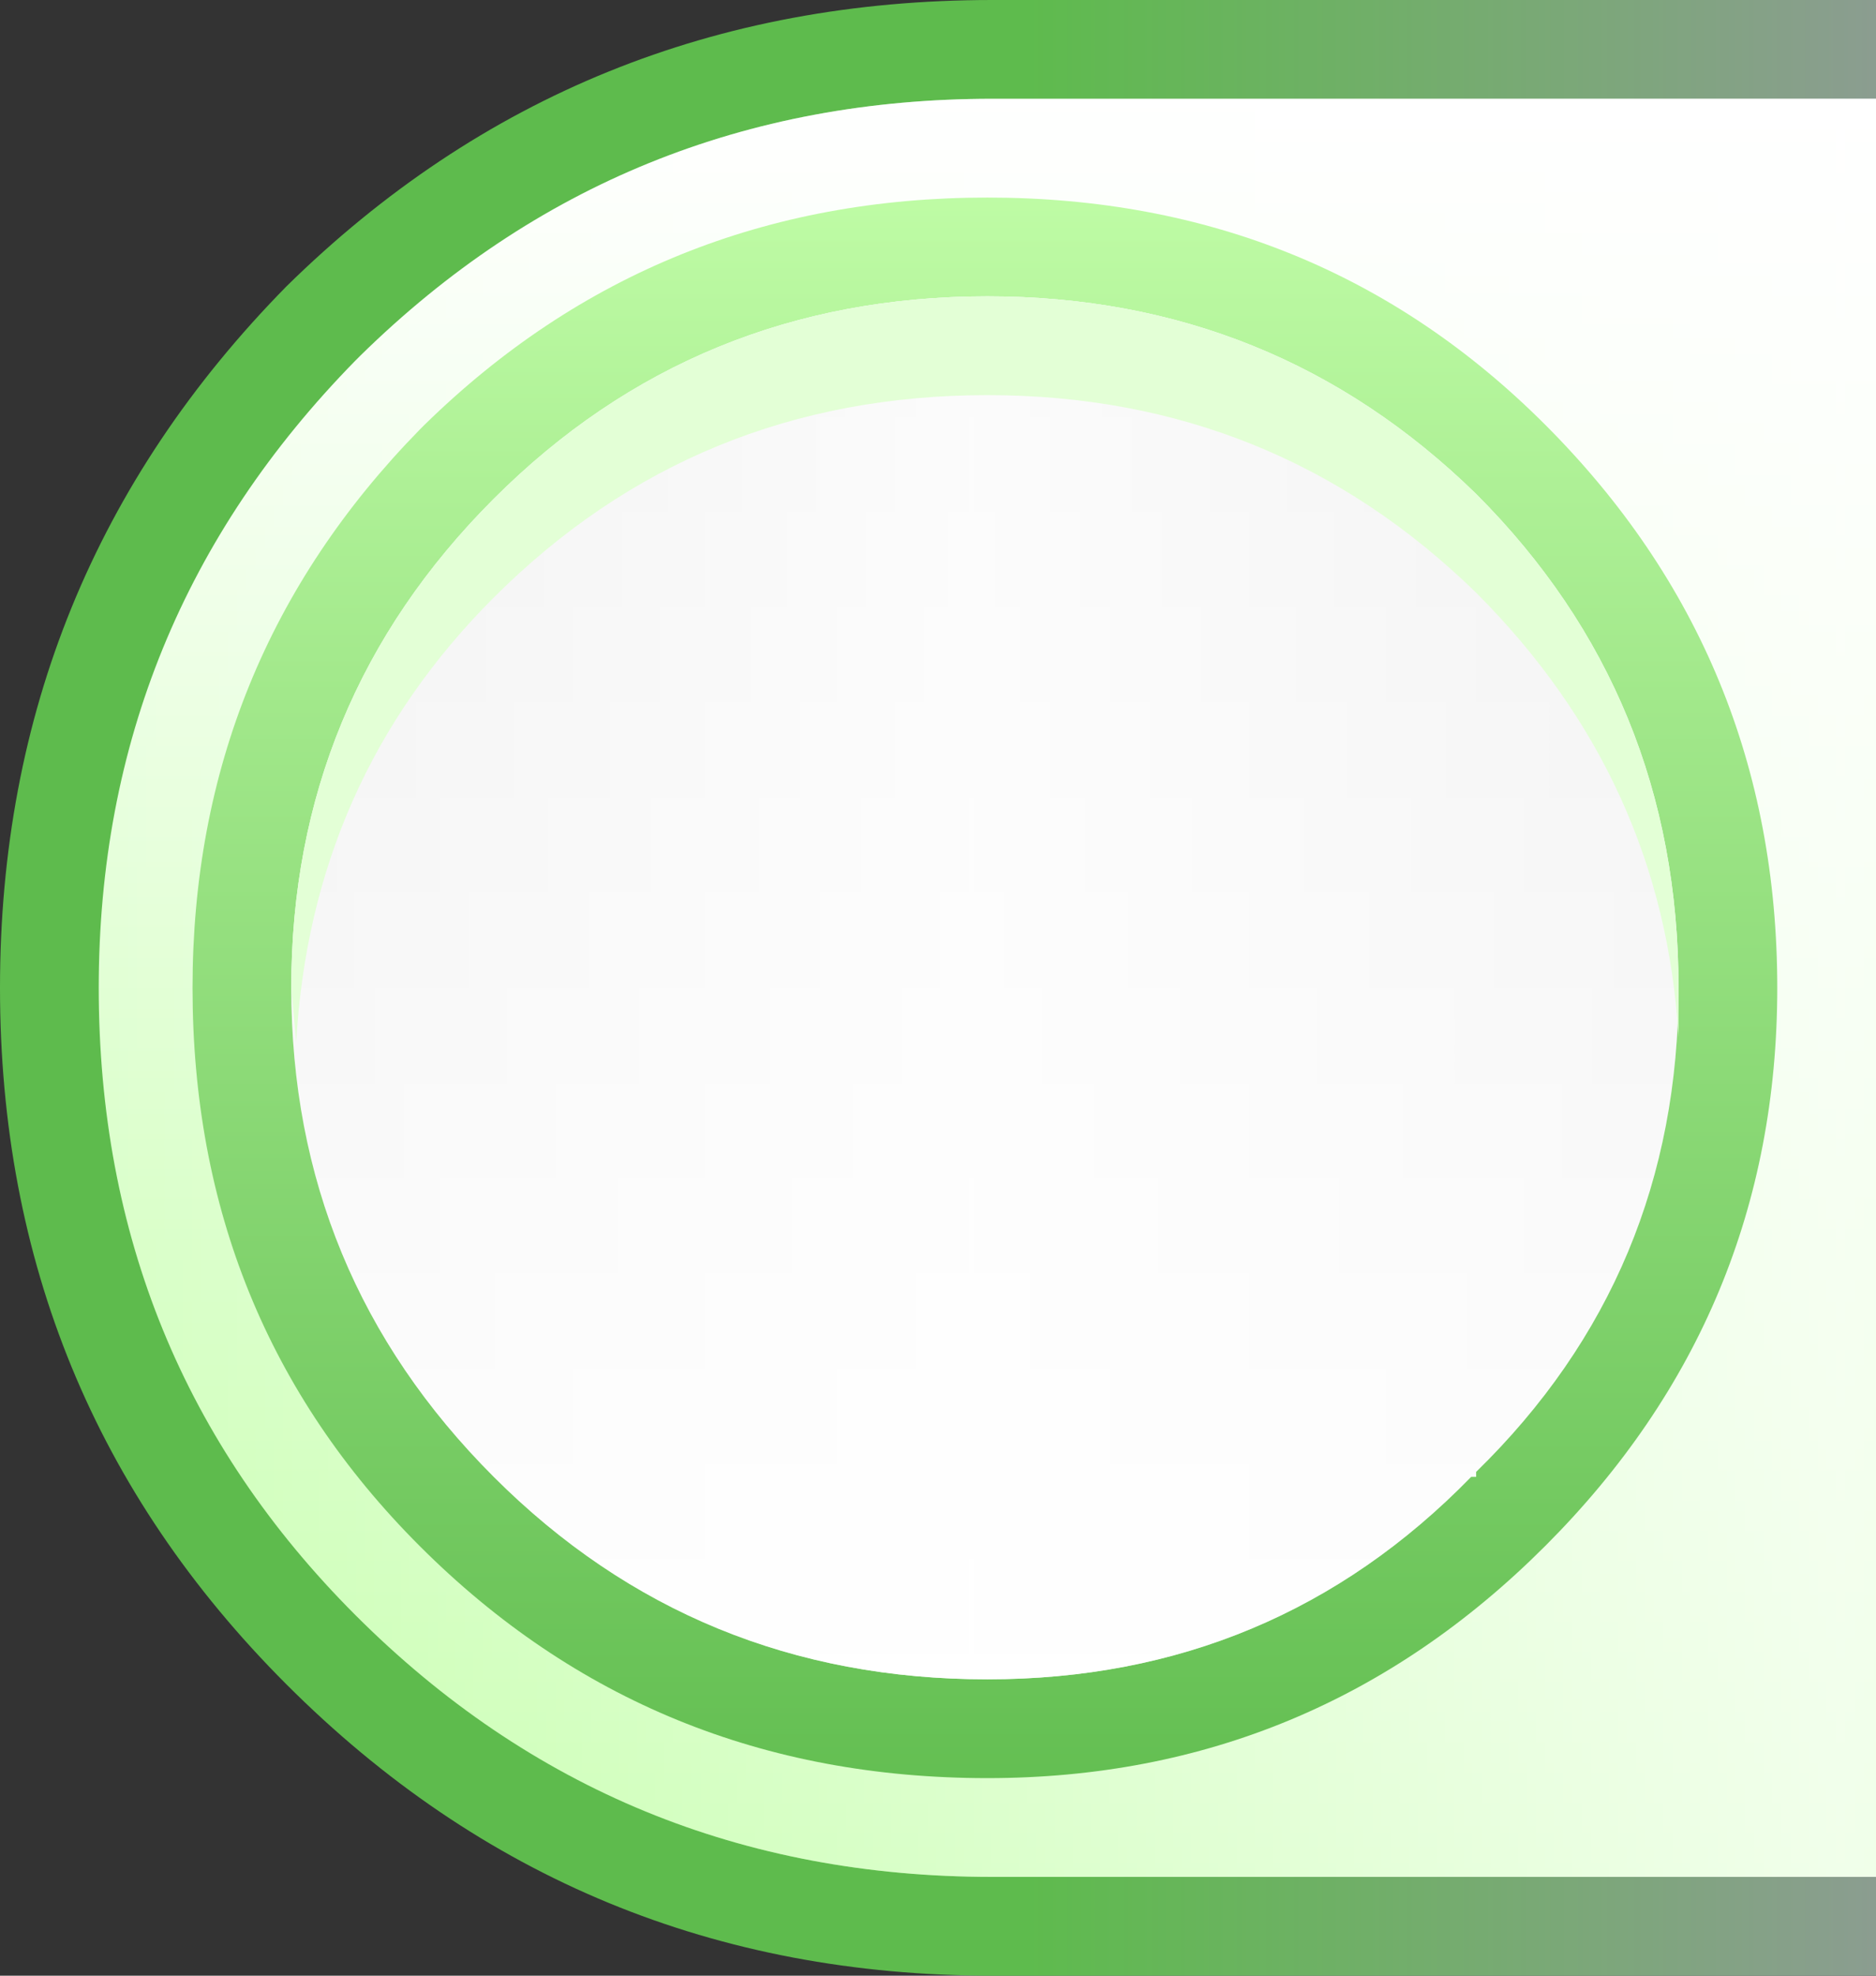
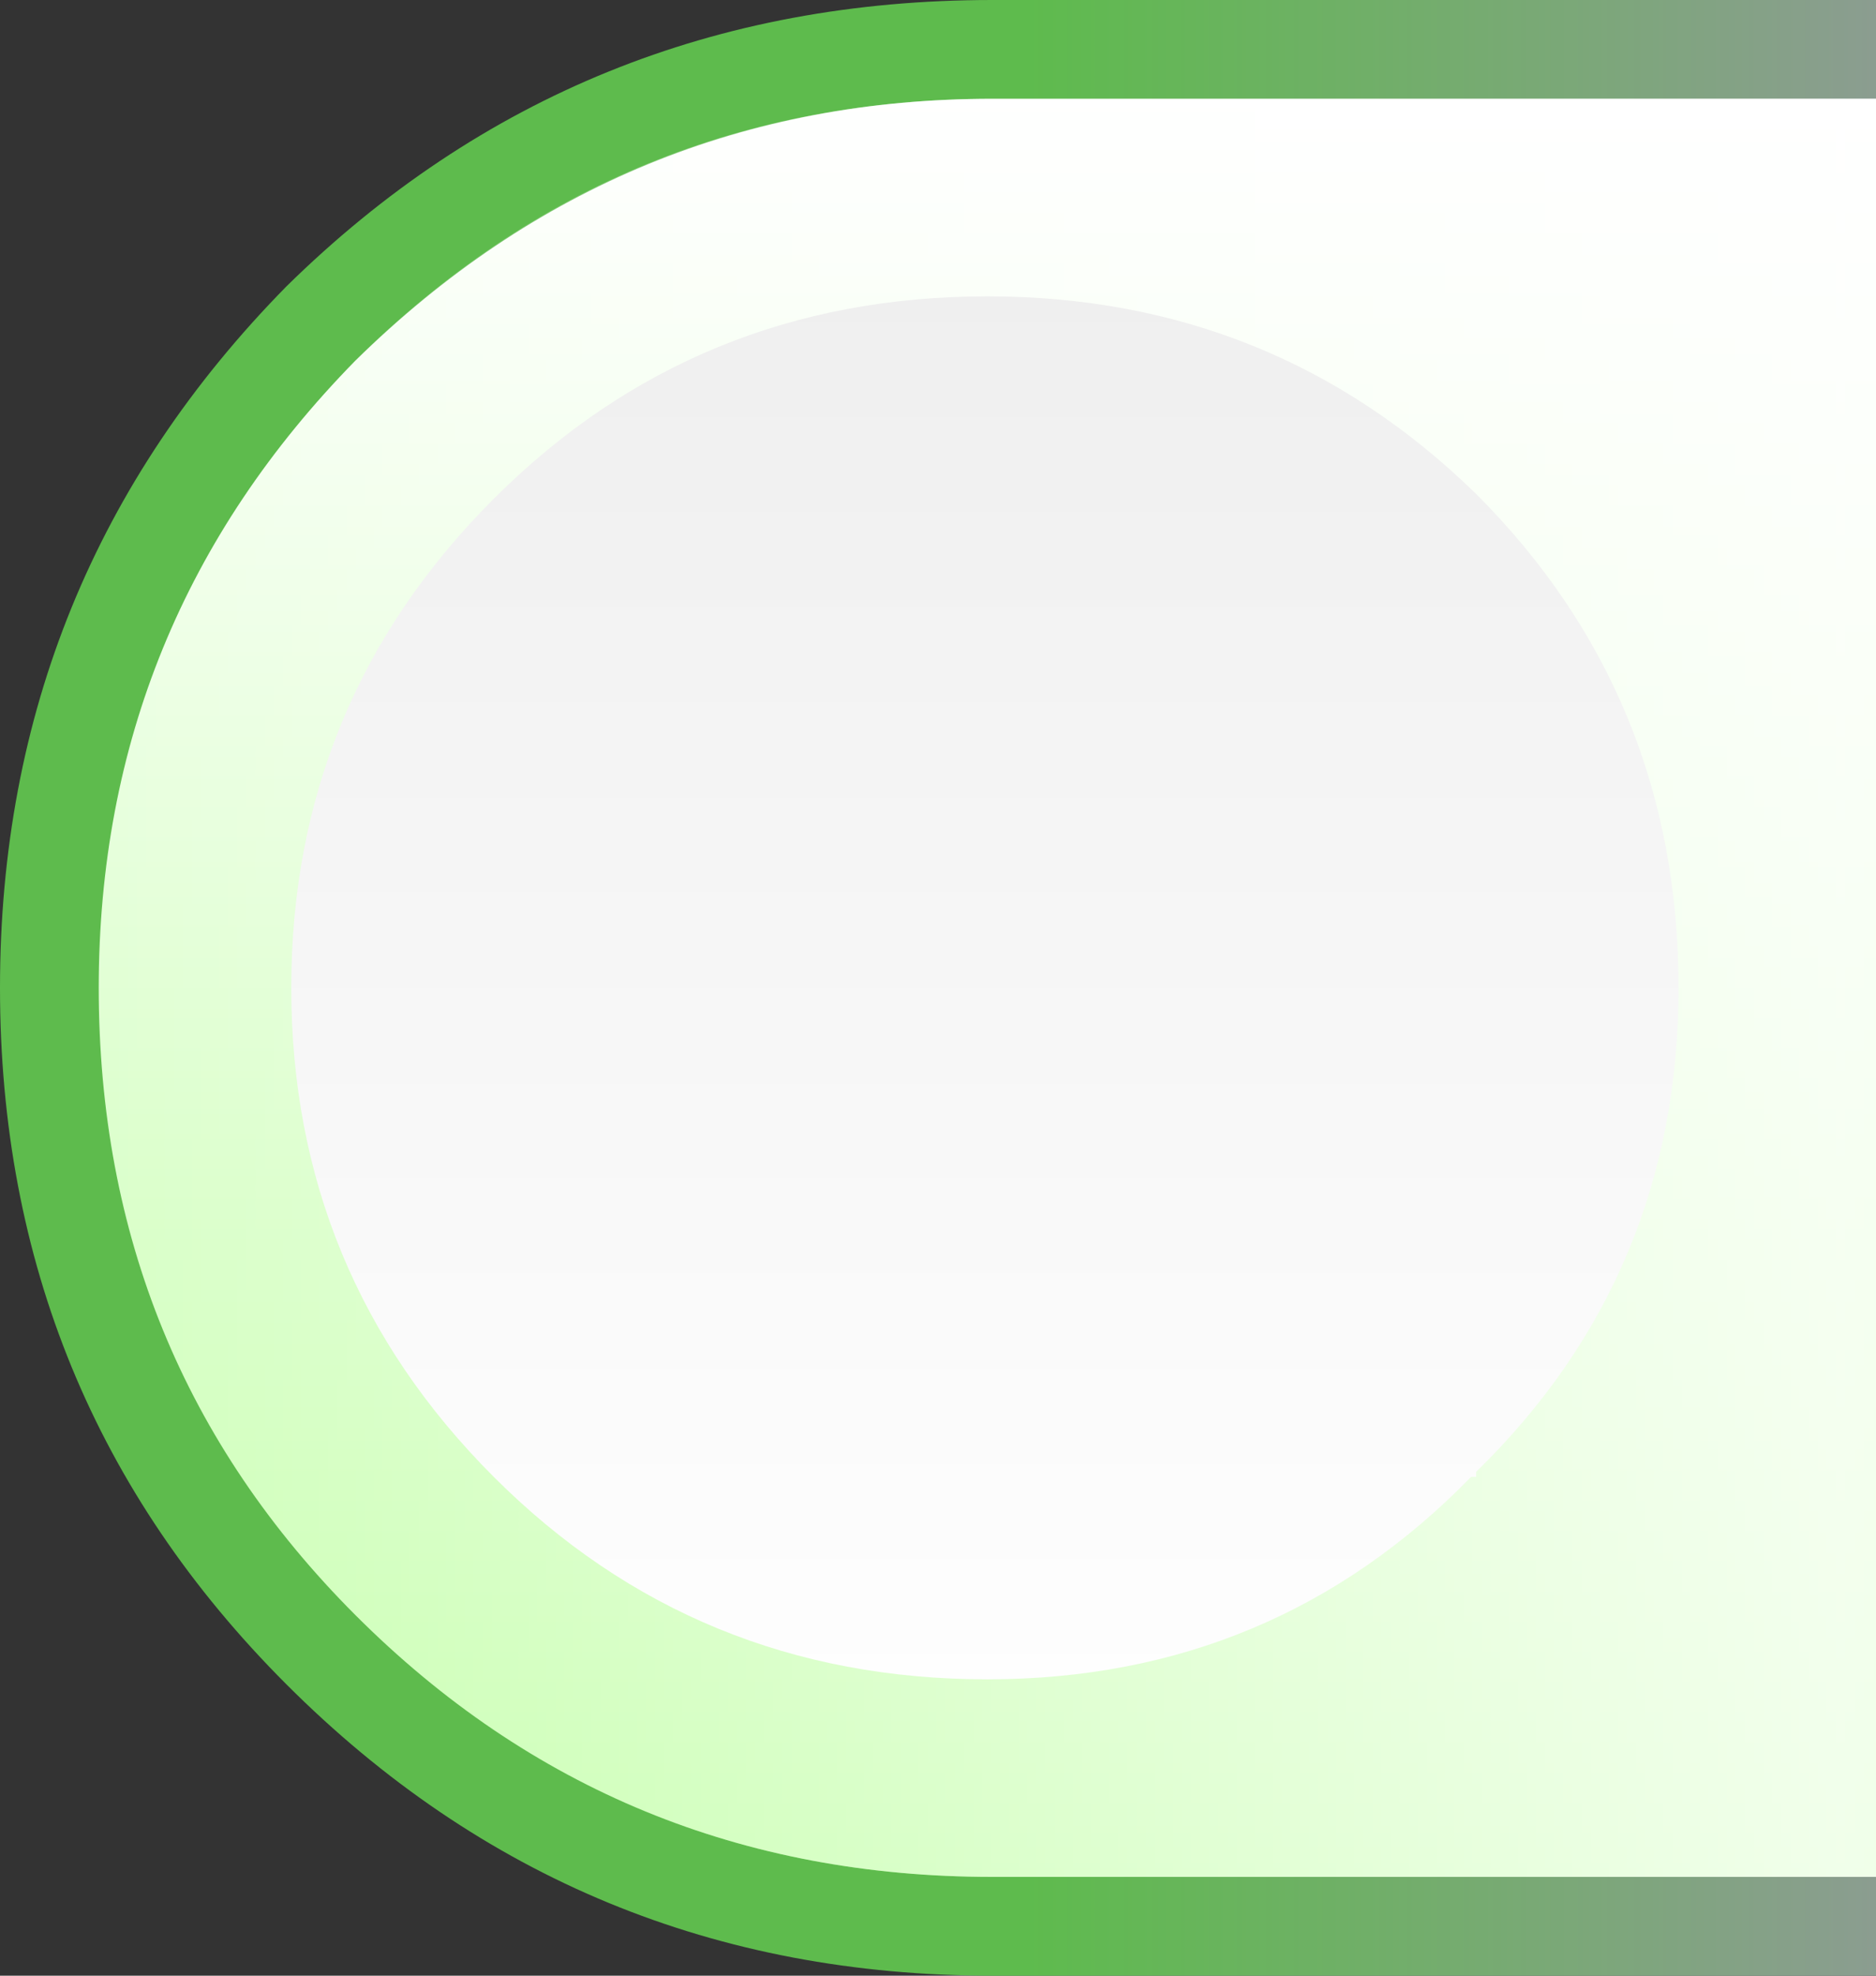
<svg xmlns="http://www.w3.org/2000/svg" height="20.0px" width="19.0px">
  <rect width="100%" height="100%" fill="#333333" stroke="none" />
  <g transform="matrix(1.0, 0.0, 0.0, 1.0, -1.0, -1.0)">
    <path d="M20.0 1.0 L20.0 21.0 11.05 21.0 Q6.85 21.0 3.9 18.05 1.0 15.15 1.0 11.0 1.0 6.85 3.9 3.9 6.85 1.0 11.05 1.0 L20.0 1.0" fill="url(#gradient0)" fill-rule="evenodd" stroke="none" />
-     <path d="M20.0 20.0 L11.05 20.0 Q7.25 20.0 4.6 17.35 2.0 14.75 2.0 11.0 2.0 7.3 4.6 4.65 L4.65 4.6 Q7.3 2.0 11.05 2.0 L20.0 2.0 20.0 20.0" fill="url(#gradient1)" fill-rule="evenodd" stroke="none" />
+     <path d="M20.0 20.0 L11.05 20.0 Q7.25 20.0 4.6 17.35 2.0 14.75 2.0 11.0 2.0 7.3 4.6 4.65 Q7.3 2.0 11.05 2.0 L20.0 2.0 20.0 20.0" fill="url(#gradient1)" fill-rule="evenodd" stroke="none" />
    <path d="M20.0 20.0 L11.05 20.0 Q7.25 20.0 4.6 17.35 2.0 14.75 2.0 11.0 2.0 7.3 4.6 4.65 L4.65 4.6 Q7.3 2.0 11.05 2.0 L20.0 2.0 20.0 20.0" fill="url(#gradient2)" fill-rule="evenodd" stroke="none" />
-     <path d="M19.0 11.0 Q19.0 14.3 16.65 16.65 14.3 19.0 11.0 19.0 7.6 19.0 5.25 16.65 2.95 14.35 2.95 11.0 2.95 7.7 5.25 5.35 L5.3 5.3 Q7.65 3.0 11.0 3.0 14.35 3.0 16.65 5.3 19.0 7.65 19.0 11.0" fill="url(#gradient3)" fill-rule="evenodd" stroke="none" />
    <path d="M18.0 11.0 Q18.0 13.9 15.95 15.9 L15.95 15.95 15.9 15.95 Q13.9 18.0 11.0 18.0 8.05 18.0 6.0 15.95 3.95 13.9 3.95 11.0 3.95 8.1 6.0 6.05 L6.0 6.0 6.0 6.05 Q8.05 4.0 11.0 4.0 13.9 4.0 15.95 6.0 18.0 8.05 18.0 11.0" fill="url(#gradient4)" fill-rule="evenodd" stroke="none" />
-     <path d="M18.0 11.0 Q18.0 13.9 15.95 15.9 L15.95 15.95 15.9 15.95 Q13.9 18.0 11.0 18.0 8.05 18.0 6.0 15.95 3.95 13.9 3.95 11.0 3.95 8.1 6.0 6.05 L6.0 6.0 6.0 6.05 Q8.05 4.0 11.0 4.0 13.9 4.0 15.95 6.0 18.0 8.05 18.0 11.0" fill="url(#gradient5)" fill-rule="evenodd" stroke="none" />
-     <path d="M15.95 7.0 Q13.9 5.0 11.0 5.0 8.05 5.0 6.0 7.05 4.15 8.9 4.0 11.55 L3.95 11.0 Q3.95 8.1 6.0 6.05 8.05 4.0 11.0 4.0 13.9 4.0 15.95 6.0 18.0 8.05 18.0 11.0 L18.0 11.5 Q17.85 8.9 15.95 7.0" fill="#e3ffd6" fill-rule="evenodd" stroke="none" />
  </g>
  <defs>
    <linearGradient gradientTransform="matrix(0.013, 0.0, 0.0, 0.013, 10.5, 11.0)" gradientUnits="userSpaceOnUse" id="gradient0" spreadMethod="pad" x1="-819.2" x2="819.2">
      <stop offset="0.541" stop-color="#5ebb4d" />
      <stop offset="1.0" stop-color="#919999" />
    </linearGradient>
    <linearGradient gradientTransform="matrix(0.0, 0.011, -0.012, 0.0, 11.0, 11.0)" gradientUnits="userSpaceOnUse" id="gradient1" spreadMethod="pad" x1="-819.2" x2="819.2">
      <stop offset="0.0" stop-color="#ffffff" />
      <stop offset="1.0" stop-color="#c4ffaa" />
    </linearGradient>
    <linearGradient gradientTransform="matrix(0.022, 0.0, 0.0, 0.025, 20.0, 0.95)" gradientUnits="userSpaceOnUse" id="gradient2" spreadMethod="pad" x1="-819.2" x2="819.2">
      <stop offset="0.0" stop-color="#ffffff" stop-opacity="0.0" />
      <stop offset="0.49" stop-color="#ffffff" stop-opacity="0.753" />
      <stop offset="1.0" stop-color="#ffffff" stop-opacity="0.0" />
    </linearGradient>
    <linearGradient gradientTransform="matrix(0.0, -0.011, 0.011, 0.0, 11.0, 11.0)" gradientUnits="userSpaceOnUse" id="gradient3" spreadMethod="pad" x1="-819.2" x2="819.2">
      <stop offset="0.0" stop-color="#5ebb4d" />
      <stop offset="1.0" stop-color="#c4ffaa" />
    </linearGradient>
    <linearGradient gradientTransform="matrix(0.0, 0.01, -0.01, 0.0, 11.0, 11.0)" gradientUnits="userSpaceOnUse" id="gradient4" spreadMethod="pad" x1="-819.2" x2="819.2">
      <stop offset="0.0" stop-color="#eeeeee" />
      <stop offset="1.0" stop-color="#ffffff" />
    </linearGradient>
    <linearGradient gradientTransform="matrix(0.01, 0.0, 0.0, 0.01, 11.0, 11.0)" gradientUnits="userSpaceOnUse" id="gradient5" spreadMethod="pad" x1="-819.2" x2="819.2">
      <stop offset="0.0" stop-color="#ffffff" stop-opacity="0.0" />
      <stop offset="0.49" stop-color="#ffffff" stop-opacity="0.753" />
      <stop offset="1.0" stop-color="#ffffff" stop-opacity="0.0" />
    </linearGradient>
  </defs>
</svg>